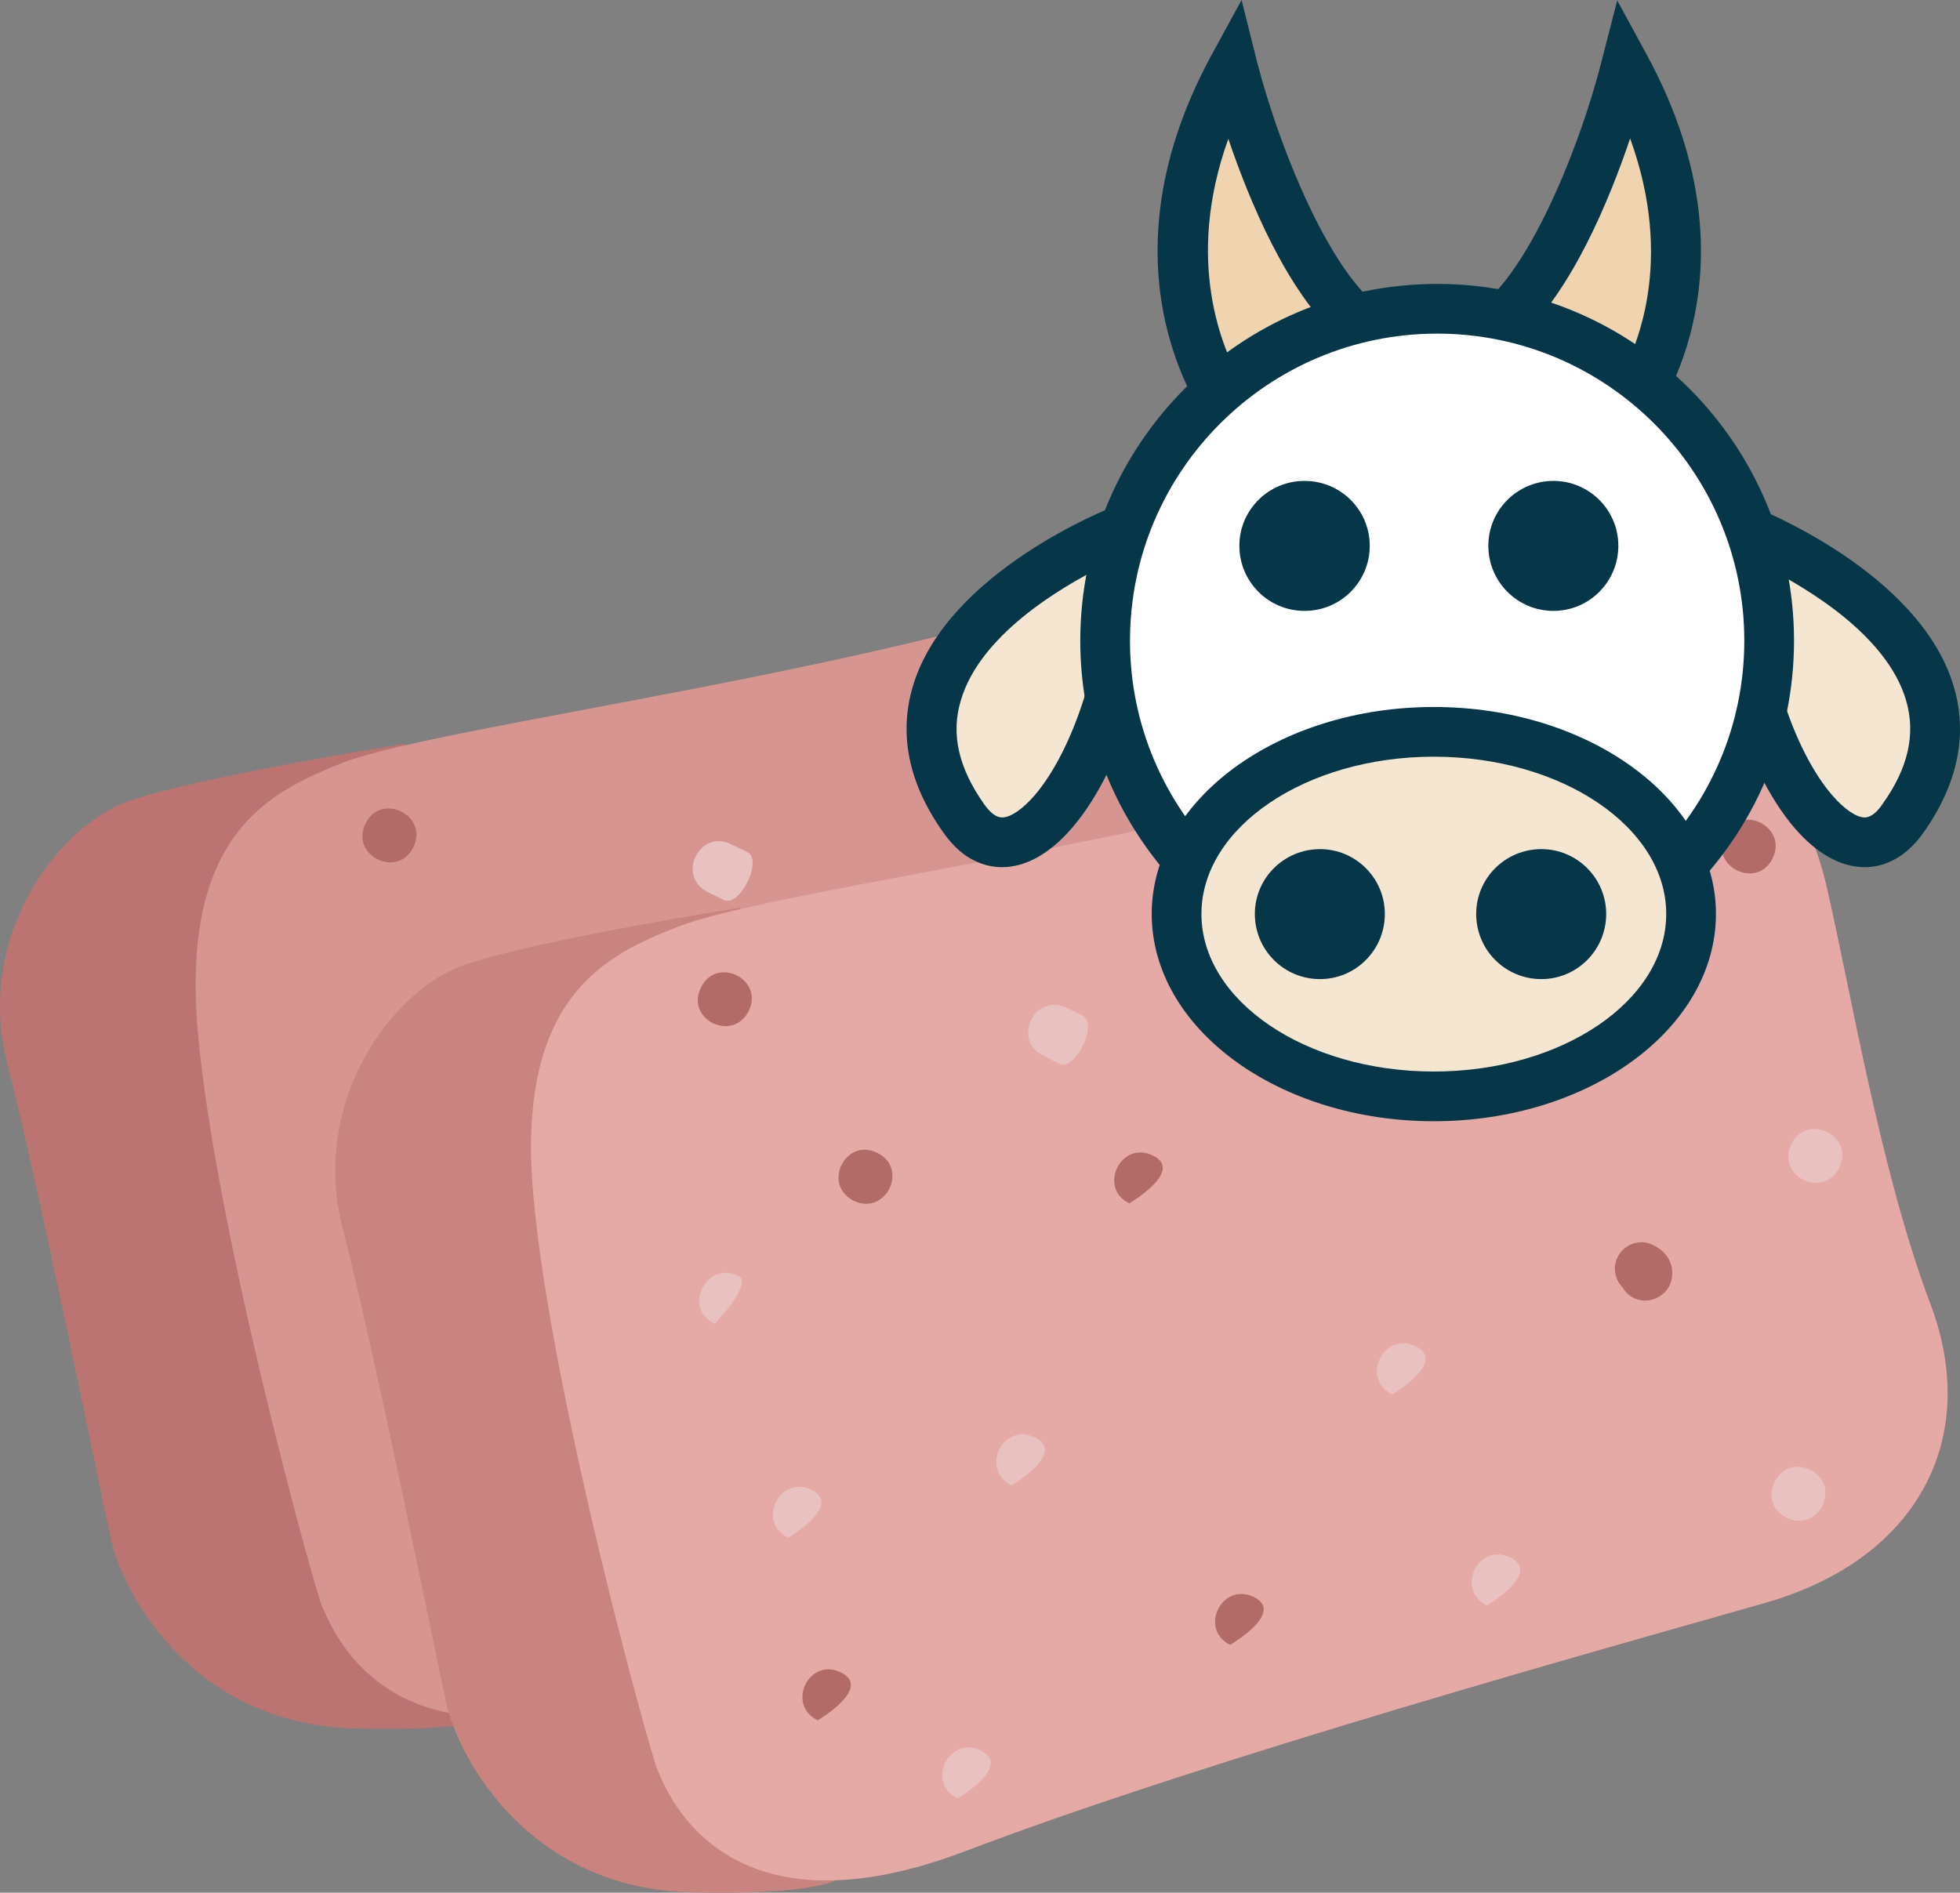
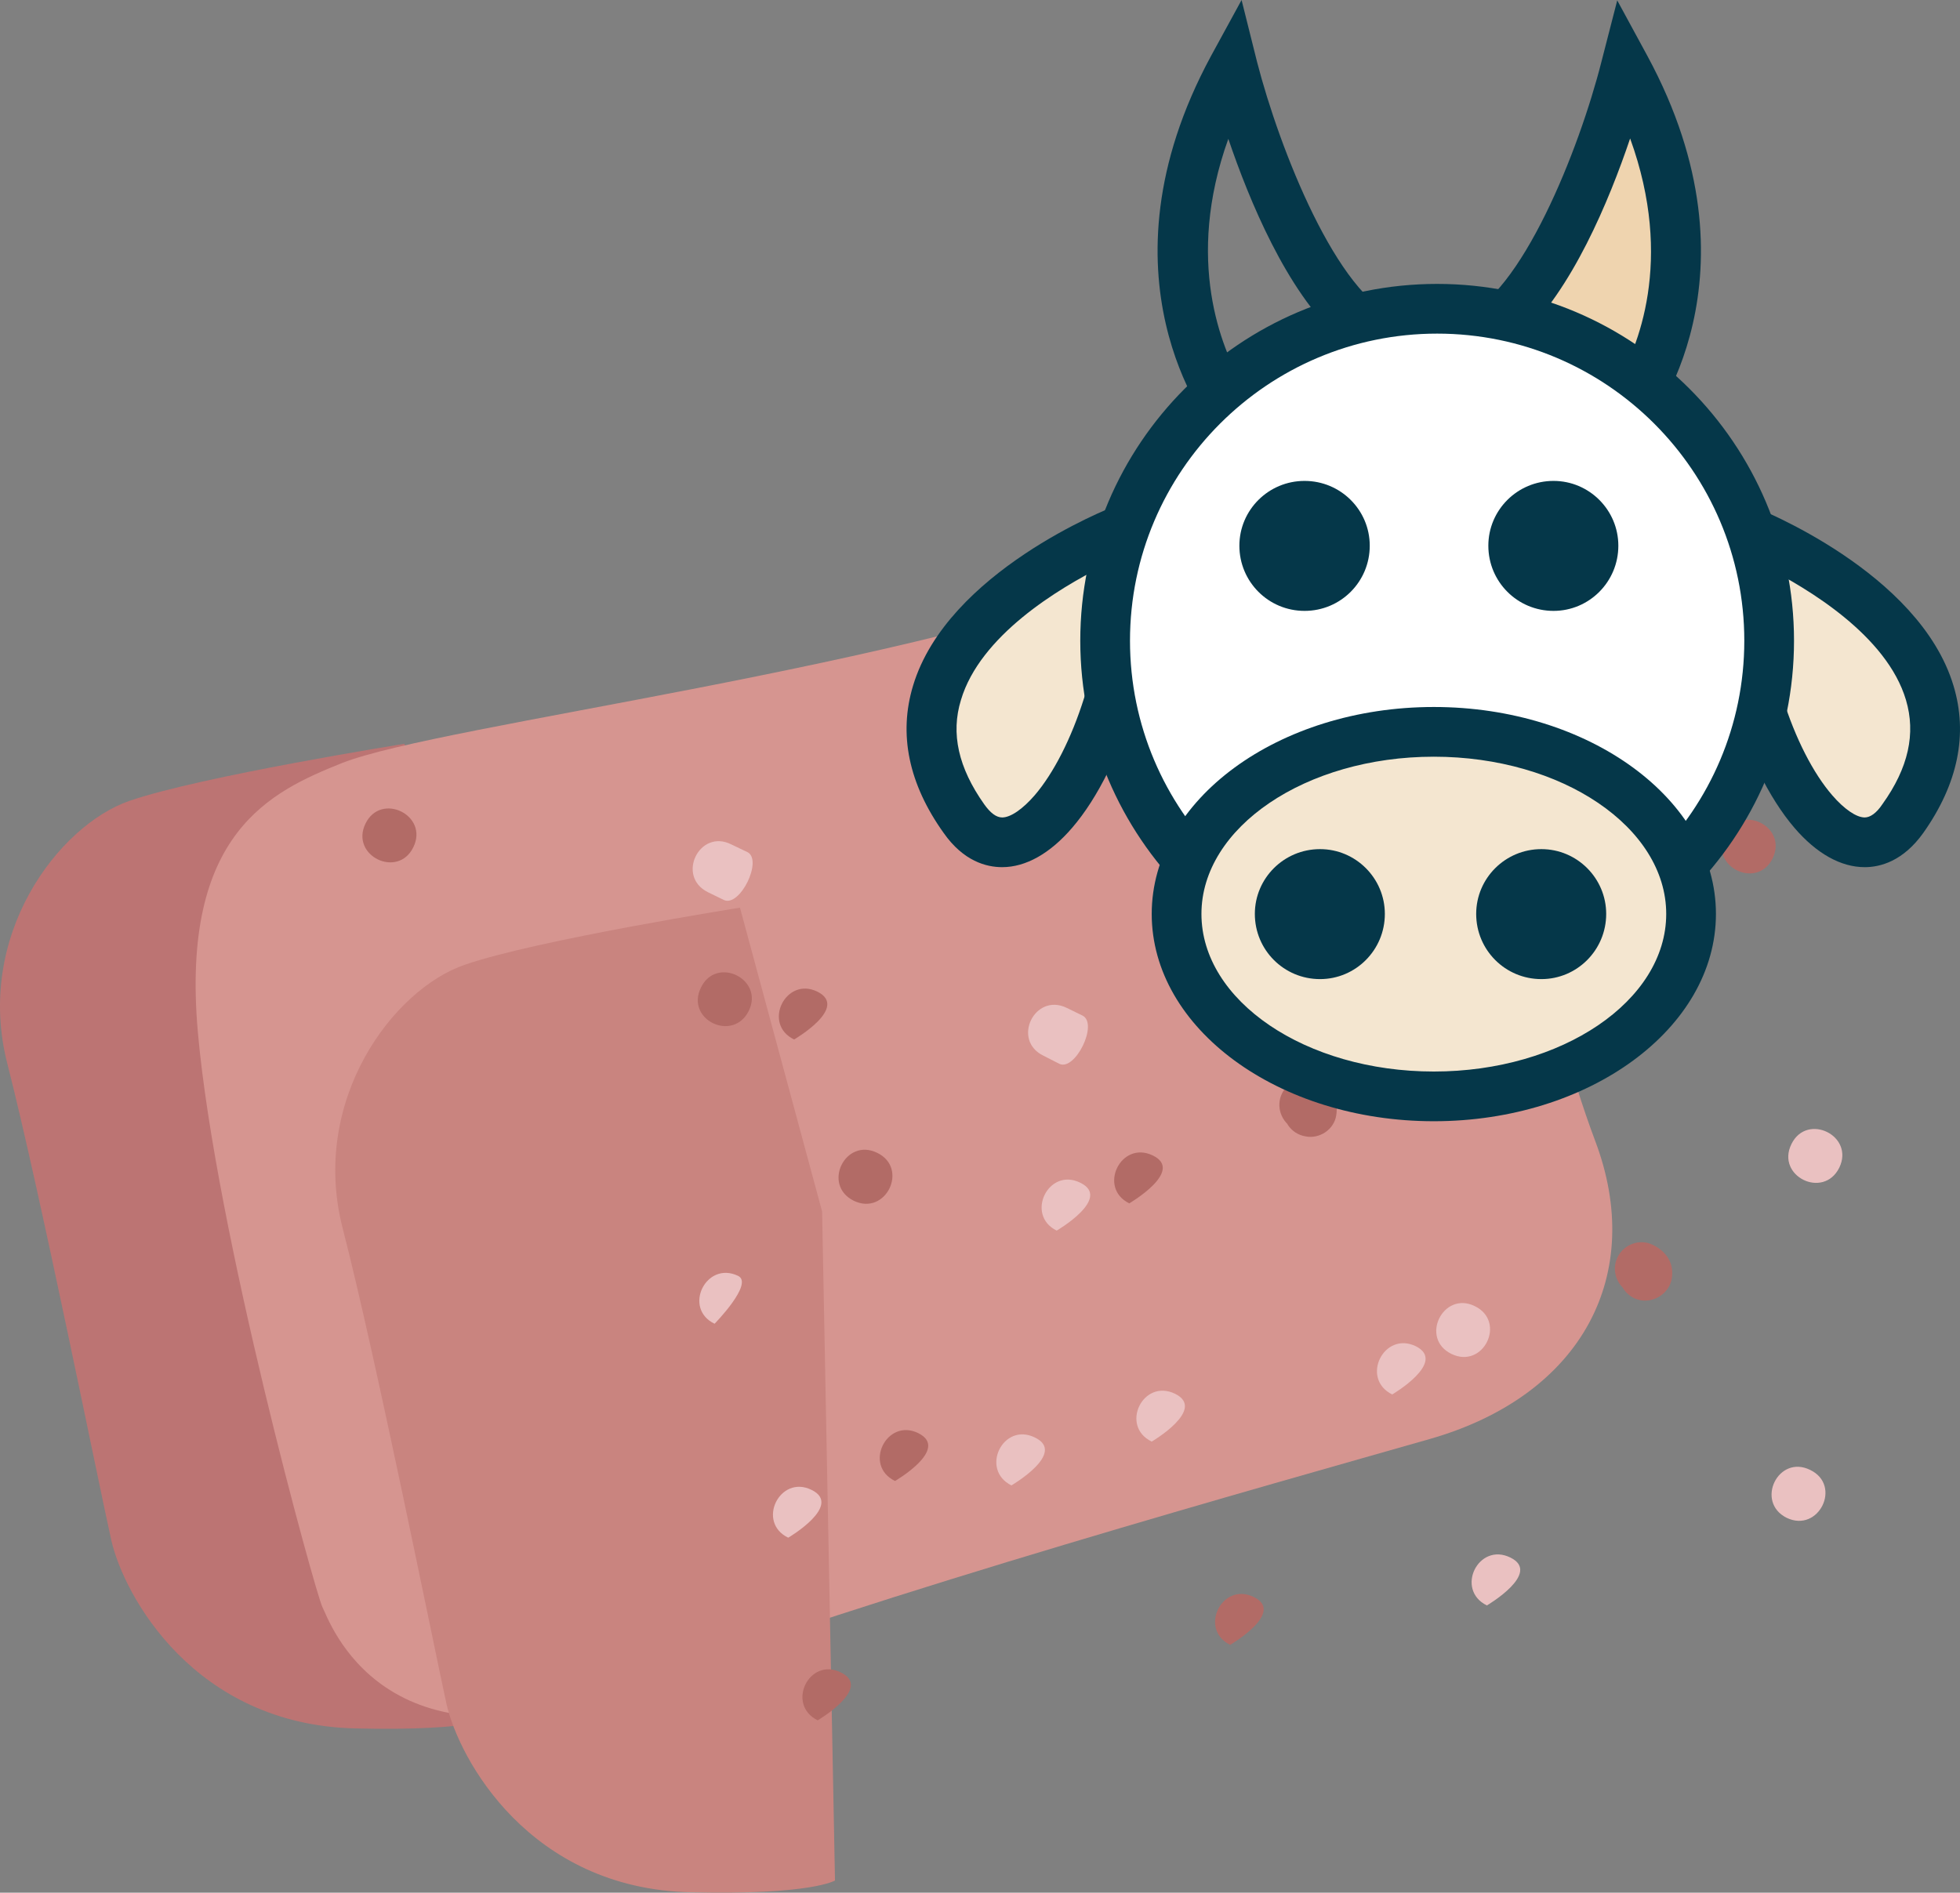
<svg xmlns="http://www.w3.org/2000/svg" id="svg124" viewBox="0 0 5321.943 5140.058" style="clip-rule:evenodd;fill-rule:evenodd;image-rendering:optimizeQuality;shape-rendering:geometricPrecision;text-rendering:geometricPrecision" version="1.1" height="51.401mm" width="53.219mm" xml:space="preserve">
  <rect x="0" y="0" width="5321.943" height="5140.058" fill="#808080" stroke="none" />
  <defs id="defs4">
    <style id="style2" type="text/css">
   
    .fil7 {fill:#053749;fill-rule:nonzero}
    .fil2 {fill:#B26B66;fill-rule:nonzero}
    .fil0 {fill:#BC7473;fill-rule:nonzero}
    .fil4 {fill:#C9847F;fill-rule:nonzero}
    .fil1 {fill:#D69590;fill-rule:nonzero}
    .fil5 {fill:#E5AAA5;fill-rule:nonzero}
    .fil3 {fill:#EAC1C1;fill-rule:nonzero}
    .fil6 {fill:#EFD4AF;fill-rule:nonzero}
    .fil8 {fill:#F4E6D0;fill-rule:nonzero}
    .fil9 {fill:white;fill-rule:nonzero}
   
  </style>
  </defs>
  <g transform="translate(-7360.755,-12137)" id="Vrstva_x0020_1">
    <path style="fill:#bc7473;fill-rule:nonzero" id="path7" d="m 8459,14157 c 0,0 -553,88 -747,155 -193,67 -421,367 -331,715 89,348 248,1142 282,1293 34,150 225,501 663,511 327,8 392,-32 392,-32 l -35,-1816 z" class="fil0" />
    <path style="fill:#d69590;fill-rule:nonzero" id="path9" d="m 8290,14209 c -192,77 -440,188 -392,731 48,542 320,1525 338,1561 19,36 163,474 833,219 671,-254 1758,-556 2174,-675 416,-119 586,-448 449,-810 -136,-362 -217,-855 -284,-1141 -55,-237 -265,-667 -878,-420 -690,278 -1970,429 -2240,535 z" class="fil1" />
    <path style="fill:#b26b66;fill-rule:nonzero" id="path11" d="m 8769,14953 v 0 c 86,42 150,-88 63,-130 -87,-42 -150,88 -63,130 0,0 -87,-42 0,0 z" class="fil2" />
    <path style="fill:#b26b66;fill-rule:nonzero" id="path13" d="m 9517,14960 c 0,0 150,-87 63,-130 -86,-42 -150,88 -63,130 0,0 -87,-42 0,0 z" class="fil2" />
    <path style="fill:#b26b66;fill-rule:nonzero" id="path15" d="m 10101,14315 v 0 c 86,42 150,-88 63,-130 -86,-43 -150,87 -63,130 0,0 -87,-43 0,0 z" class="fil2" />
    <path style="fill:#b26b66;fill-rule:nonzero" id="path17" d="m 10875,15203 c -5,-5 -11,-10 -17,-15 -3,-18 -7,-36 -10,-54 -1,2 -1,3 -1,5 -7,39 18,77 58,84 38,8 78,-18 84,-57 7,-43 -14,-74 -50,-93 -35,-18 -80,-2 -97,33 -18,36 -2,79 33,97 z" class="fil2" />
    <path style="fill:#b26b66;fill-rule:nonzero" id="path19" d="m 9791,16159 c 0,0 150,-87 63,-130 -86,-42 -150,88 -63,130 0,0 -87,-42 0,0 z" class="fil2" />
    <path style="fill:#b26b66;fill-rule:nonzero" id="path21" d="m 8670,16364 c 0,0 151,-88 64,-130 -87,-42 -150,88 -64,130 0,0 -86,-42 0,0 z" class="fil2" />
    <path style="fill:#b26b66;fill-rule:nonzero" id="path23" d="m 11263,14023 v 0 c 43,-87 -87,-150 -130,-63 -42,86 88,150 130,63 0,0 -42,87 0,0 z" class="fil2" />
    <path style="fill:#b26b66;fill-rule:nonzero" id="path25" d="m 8483,14438 v 0 c 43,-87 -88,-151 -130,-64 -42,87 88,150 130,64 0,0 -42,86 0,0 z" class="fil2" />
    <path style="fill:#eac1c1;fill-rule:nonzero" id="path27" d="m 8390,15288 c 0,0 107,-109 64,-131 -87,-42 -150,88 -64,131 0,0 -86,-43 0,0 z" class="fil3" />
    <path style="fill:#eac1c1;fill-rule:nonzero" id="path29" d="m 8590,15868 c 0,0 150,-87 64,-130 -87,-42 -151,88 -64,130 0,0 -87,-42 0,0 z" class="fil3" />
    <path style="fill:#eac1c1;fill-rule:nonzero" id="path31" d="m 9197,15726 c 0,0 150,-88 63,-130 -87,-42 -150,88 -63,130 0,0 -87,-42 0,0 z" class="fil3" />
    <path style="fill:#eac1c1;fill-rule:nonzero" id="path33" d="m 9390,14451 -44,-21 c -86,-43 -150,87 -63,130 l 43,21 c 44,21 107,-109 64,-130 0,0 43,21 0,0 z" class="fil3" />
    <path style="fill:#eac1c1;fill-rule:nonzero" id="path35" d="m 10230,15479 c 0,0 151,-88 64,-130 -87,-43 -150,88 -64,130 0,0 -86,-42 0,0 z" class="fil3" />
    <path style="fill:#eac1c1;fill-rule:nonzero" id="path37" d="m 10701,14626 c 0,0 150,-88 63,-131 -86,-42 -150,88 -63,131 0,0 -87,-43 0,0 z" class="fil3" />
    <path style="fill:#eac1c1;fill-rule:nonzero" id="path39" d="m 11302,15814 v 0 c 87,42 150,-88 63,-130 -86,-42 -150,88 -63,130 0,0 -87,-42 0,0 z" class="fil3" />
    <path style="fill:#eac1c1;fill-rule:nonzero" id="path41" d="m 10488,16052 c 0,0 150,-88 63,-130 -87,-42 -150,88 -63,130 0,0 -87,-42 0,0 z" class="fil3" />
    <path style="fill:#eac1c1;fill-rule:nonzero" id="path43" d="m 10765,13834 v 0 c -87,-43 -150,87 -63,130 86,42 150,-88 63,-130 0,0 87,42 0,0 z" class="fil3" />
    <path style="fill:#eac1c1;fill-rule:nonzero" id="path45" d="m 9050,16576 c 0,0 150,-87 64,-130 -87,-42 -151,88 -64,130 0,0 -87,-42 0,0 z" class="fil3" />
    <path style="fill:#eac1c1;fill-rule:nonzero" id="path47" d="m 11314,14800 v 0 c -42,86 88,150 130,63 42,-87 -88,-150 -130,-63 0,0 42,-87 0,0 z" class="fil3" />
    <path style="fill:#c9847f;fill-rule:nonzero" id="path49" d="m 9370,14602 c 0,0 -554,88 -747,155 -194,66 -421,367 -332,715 90,348 249,1142 282,1292 34,151 226,502 663,512 328,8 392,-32 392,-32 l -35,-1817 z" class="fil4" />
-     <path style="fill:#e5aaa5;fill-rule:nonzero" id="path51" d="m 9201,14654 c -193,76 -441,188 -392,730 48,543 320,1526 338,1562 18,36 163,473 833,219 670,-255 1757,-556 2174,-675 416,-119 585,-448 449,-810 -137,-362 -217,-855 -284,-1142 -56,-237 -266,-666 -878,-419 -690,277 -1970,428 -2240,535 z" class="fil5" />
    <path style="fill:#b26b66;fill-rule:nonzero" id="path53" d="m 9679,15398 v 0 c 87,42 150,-88 64,-130 -87,-43 -151,87 -64,130 0,0 -87,-43 0,0 z" class="fil2" />
    <path style="fill:#b26b66;fill-rule:nonzero" id="path55" d="m 10427,15405 c 0,0 151,-88 64,-130 -87,-42 -150,88 -64,130 0,0 -86,-42 0,0 z" class="fil2" />
    <path style="fill:#b26b66;fill-rule:nonzero" id="path57" d="m 11011,14759 v 0 c 87,43 151,-87 64,-130 -87,-42 -150,88 -64,130 0,0 -86,-42 0,0 z" class="fil2" />
    <path style="fill:#b26b66;fill-rule:nonzero" id="path59" d="m 11786,15648 c -6,-5 -11,-10 -17,-16 -3,-17 -7,-35 -11,-53 0,1 0,3 -1,5 -6,38 19,77 58,84 38,7 78,-19 85,-58 7,-42 -14,-74 -51,-92 -35,-18 -79,-2 -96,33 -18,36 -2,79 33,97 z" class="fil2" />
    <path style="fill:#b26b66;fill-rule:nonzero" id="path61" d="m 10701,16604 c 0,0 151,-88 64,-130 -87,-42 -150,88 -64,130 0,0 -86,-42 0,0 z" class="fil2" />
    <path style="fill:#b26b66;fill-rule:nonzero" id="path63" d="m 9581,16809 c 0,0 150,-88 63,-130 -86,-43 -150,87 -63,130 0,0 -87,-43 0,0 z" class="fil2" />
    <path style="fill:#b26b66;fill-rule:nonzero" id="path65" d="m 12174,14468 v 0 c 42,-87 -88,-150 -130,-64 -42,87 88,150 130,64 0,0 -42,86 0,0 z" class="fil2" />
    <path style="fill:#b26b66;fill-rule:nonzero" id="path67" d="m 9394,14882 v 0 c 42,-86 -88,-150 -130,-63 -43,87 87,150 130,63 0,0 -43,87 0,0 z" class="fil2" />
    <path style="fill:#eac1c1;fill-rule:nonzero" id="path69" d="m 9301,15732 c 0,0 107,-109 64,-130 -87,-42 -151,88 -64,130 0,0 -87,-42 0,0 z" class="fil3" />
    <path style="fill:#eac1c1;fill-rule:nonzero" id="path71" d="m 9501,16313 c 0,0 150,-88 63,-130 -86,-42 -150,88 -63,130 0,0 -87,-42 0,0 z" class="fil3" />
    <path style="fill:#eac1c1;fill-rule:nonzero" id="path73" d="m 10107,16171 c 0,0 151,-88 64,-130 -87,-43 -150,87 -64,130 0,0 -86,-43 0,0 z" class="fil3" />
    <path style="fill:#eac1c1;fill-rule:nonzero" id="path75" d="m 10300,14895 -43,-21 c -87,-42 -150,88 -63,130 l 43,22 c 43,21 107,-109 63,-131 0,0 44,22 0,0 z" class="fil3" />
    <path style="fill:#eac1c1;fill-rule:nonzero" id="path77" d="m 11141,15924 c 0,0 150,-88 64,-131 -87,-42 -151,88 -64,131 0,0 -87,-43 0,0 z" class="fil3" />
    <path style="fill:#eac1c1;fill-rule:nonzero" id="path79" d="m 11611,15070 c 0,0 151,-88 64,-130 -87,-42 -150,88 -64,130 0,0 -86,-42 0,0 z" class="fil3" />
    <path style="fill:#eac1c1;fill-rule:nonzero" id="path81" d="m 12212,16259 v 0 c 87,42 151,-88 64,-130 -87,-43 -150,87 -64,130 0,0 -86,-43 0,0 z" class="fil3" />
    <path style="fill:#eac1c1;fill-rule:nonzero" id="path83" d="m 11398,16497 c 0,0 150,-88 64,-130 -87,-43 -151,87 -64,130 0,0 -87,-43 0,0 z" class="fil3" />
    <path style="fill:#eac1c1;fill-rule:nonzero" id="path85" d="m 11676,14278 v 0 c -87,-42 -150,88 -64,130 87,43 151,-87 64,-130 0,0 87,43 0,0 z" class="fil3" />
-     <path style="fill:#eac1c1;fill-rule:nonzero" id="path87" d="m 9961,17021 c 0,0 150,-88 63,-130 -87,-42 -150,88 -63,130 0,0 -87,-42 0,0 z" class="fil3" />
    <path style="fill:#eac1c1;fill-rule:nonzero" id="path89" d="m 12225,15244 v 0 c -43,87 87,151 130,64 42,-87 -88,-150 -130,-64 0,0 42,-86 0,0 z" class="fil3" />
-     <path style="fill:#efd4af;fill-rule:nonzero" id="path91" d="m 10709,13264 c 0,0 -307,-377 0,-943 0,0 165,649 424,743 z" class="fil6" />
    <path style="fill:#053749;fill-rule:nonzero" id="path93" d="m 10696,12514 c -119,331 -17,570 37,664 l 262,-124 c -141,-128 -242,-372 -299,-540 z m -6,834 -34,-41 c -13,-17 -331,-419 -7,-1018 l 83,-152 42,168 c 61,237 218,636 382,695 l 152,56 z" class="fil7" />
    <path style="fill:#efd4af;fill-rule:nonzero" id="path95" d="m 11775,13264 c 0,0 306,-377 0,-943 0,0 -165,649 -425,743 z" class="fil6" />
    <path style="fill:#053749;fill-rule:nonzero" id="path97" d="m 11489,13054 262,124 c 55,-93 157,-332 36,-665 -57,169 -158,412 -298,541 z m 305,294 -619,-292 152,-56 c 164,-59 322,-458 382,-695 l 43,-167 82,151 c 324,599 7,1001 -7,1018 z" class="fil7" />
    <path style="fill:#f4e6d0;fill-rule:nonzero" id="path99" d="m 10413,13574 c 0,0 -779,301 -435,786 184,259 505,-322 435,-786 z" class="fil8" />
    <path style="fill:#053749;fill-rule:nonzero" id="path101" d="m 10355,13675 c -120,60 -333,188 -385,363 -28,91 -7,184 63,283 17,24 33,36 49,36 23,0 56,-23 88,-60 103,-120 194,-379 185,-622 z m -273,817 v 0 c -43,0 -105,-16 -159,-93 -95,-133 -123,-268 -83,-400 93,-309 531,-481 549,-488 l 79,-30 12,83 c 47,309 -69,660 -208,821 -60,70 -126,107 -190,107 z" class="fil7" />
    <path style="fill:#f4e6d0;fill-rule:nonzero" id="path103" d="m 12092,13574 c 0,0 780,301 435,786 -183,259 -505,-322 -435,-786 z" class="fil8" />
    <path style="fill:#053749;fill-rule:nonzero" id="path105" d="m 12151,13675 c -9,243 81,502 185,622 32,37 65,60 88,60 15,0 32,-12 48,-36 71,-99 91,-192 64,-283 -52,-175 -266,-303 -385,-363 z m 273,817 c -65,0 -131,-37 -191,-107 -138,-161 -254,-512 -208,-821 l 13,-83 79,30 c 18,7 455,179 548,488 40,132 12,267 -82,400 -55,77 -117,93 -159,93 z" class="fil7" />
    <path style="fill:#ffffff;fill-rule:nonzero" id="path107" d="m 12164,13877 c 0,498 -403,902 -901,902 -498,0 -902,-404 -902,-902 0,-498 404,-902 902,-902 498,0 901,404 901,902 z" class="fil9" />
    <path style="fill:#053749;fill-rule:nonzero" id="path109" d="m 11263,13043 c -460,0 -834,374 -834,834 0,460 374,834 834,834 460,0 834,-374 834,-834 0,-460 -374,-834 -834,-834 z m 0,1803 c -535,0 -969,-435 -969,-969 0,-534 434,-969 969,-969 534,0 969,435 969,969 0,534 -435,969 -969,969 z" class="fil7" />
    <path style="fill:#f4e6d0;fill-rule:nonzero" id="path111" d="m 11952,14619 c 0,274 -312,495 -698,495 -386,0 -698,-221 -698,-495 0,-273 312,-495 698,-495 386,0 698,222 698,495 z" class="fil8" />
    <path style="fill:#053749;fill-rule:nonzero" id="path113" d="m 11254,14192 c -348,0 -631,192 -631,427 0,236 283,428 631,428 348,0 631,-192 631,-428 0,-235 -283,-427 -631,-427 z m 0,990 c -422,0 -766,-252 -766,-563 0,-310 344,-562 766,-562 422,0 766,252 766,562 0,311 -344,563 -766,563 z" class="fil7" />
    <path style="fill:#053749;fill-rule:nonzero" id="path115" d="m 11121,14619 c 0,98 -79,177 -176,177 -98,0 -177,-79 -177,-177 0,-97 79,-176 177,-176 97,0 176,79 176,176 z" class="fil7" />
    <path style="fill:#053749;fill-rule:nonzero" id="path117" d="m 11722,14619 c 0,98 -79,177 -176,177 -98,0 -177,-79 -177,-177 0,-97 79,-176 177,-176 97,0 176,79 176,176 z" class="fil7" />
    <path style="fill:#053749;fill-rule:nonzero" id="path119" d="m 11080,13619 c 0,98 -79,177 -177,177 -98,0 -177,-79 -177,-177 0,-97 79,-176 177,-176 98,0 177,79 177,176 z" class="fil7" />
    <path style="fill:#053749;fill-rule:nonzero" id="path121" d="m 11755,13619 c 0,98 -79,177 -176,177 -98,0 -177,-79 -177,-177 0,-97 79,-176 177,-176 97,0 176,79 176,176 z" class="fil7" />
  </g>
</svg>